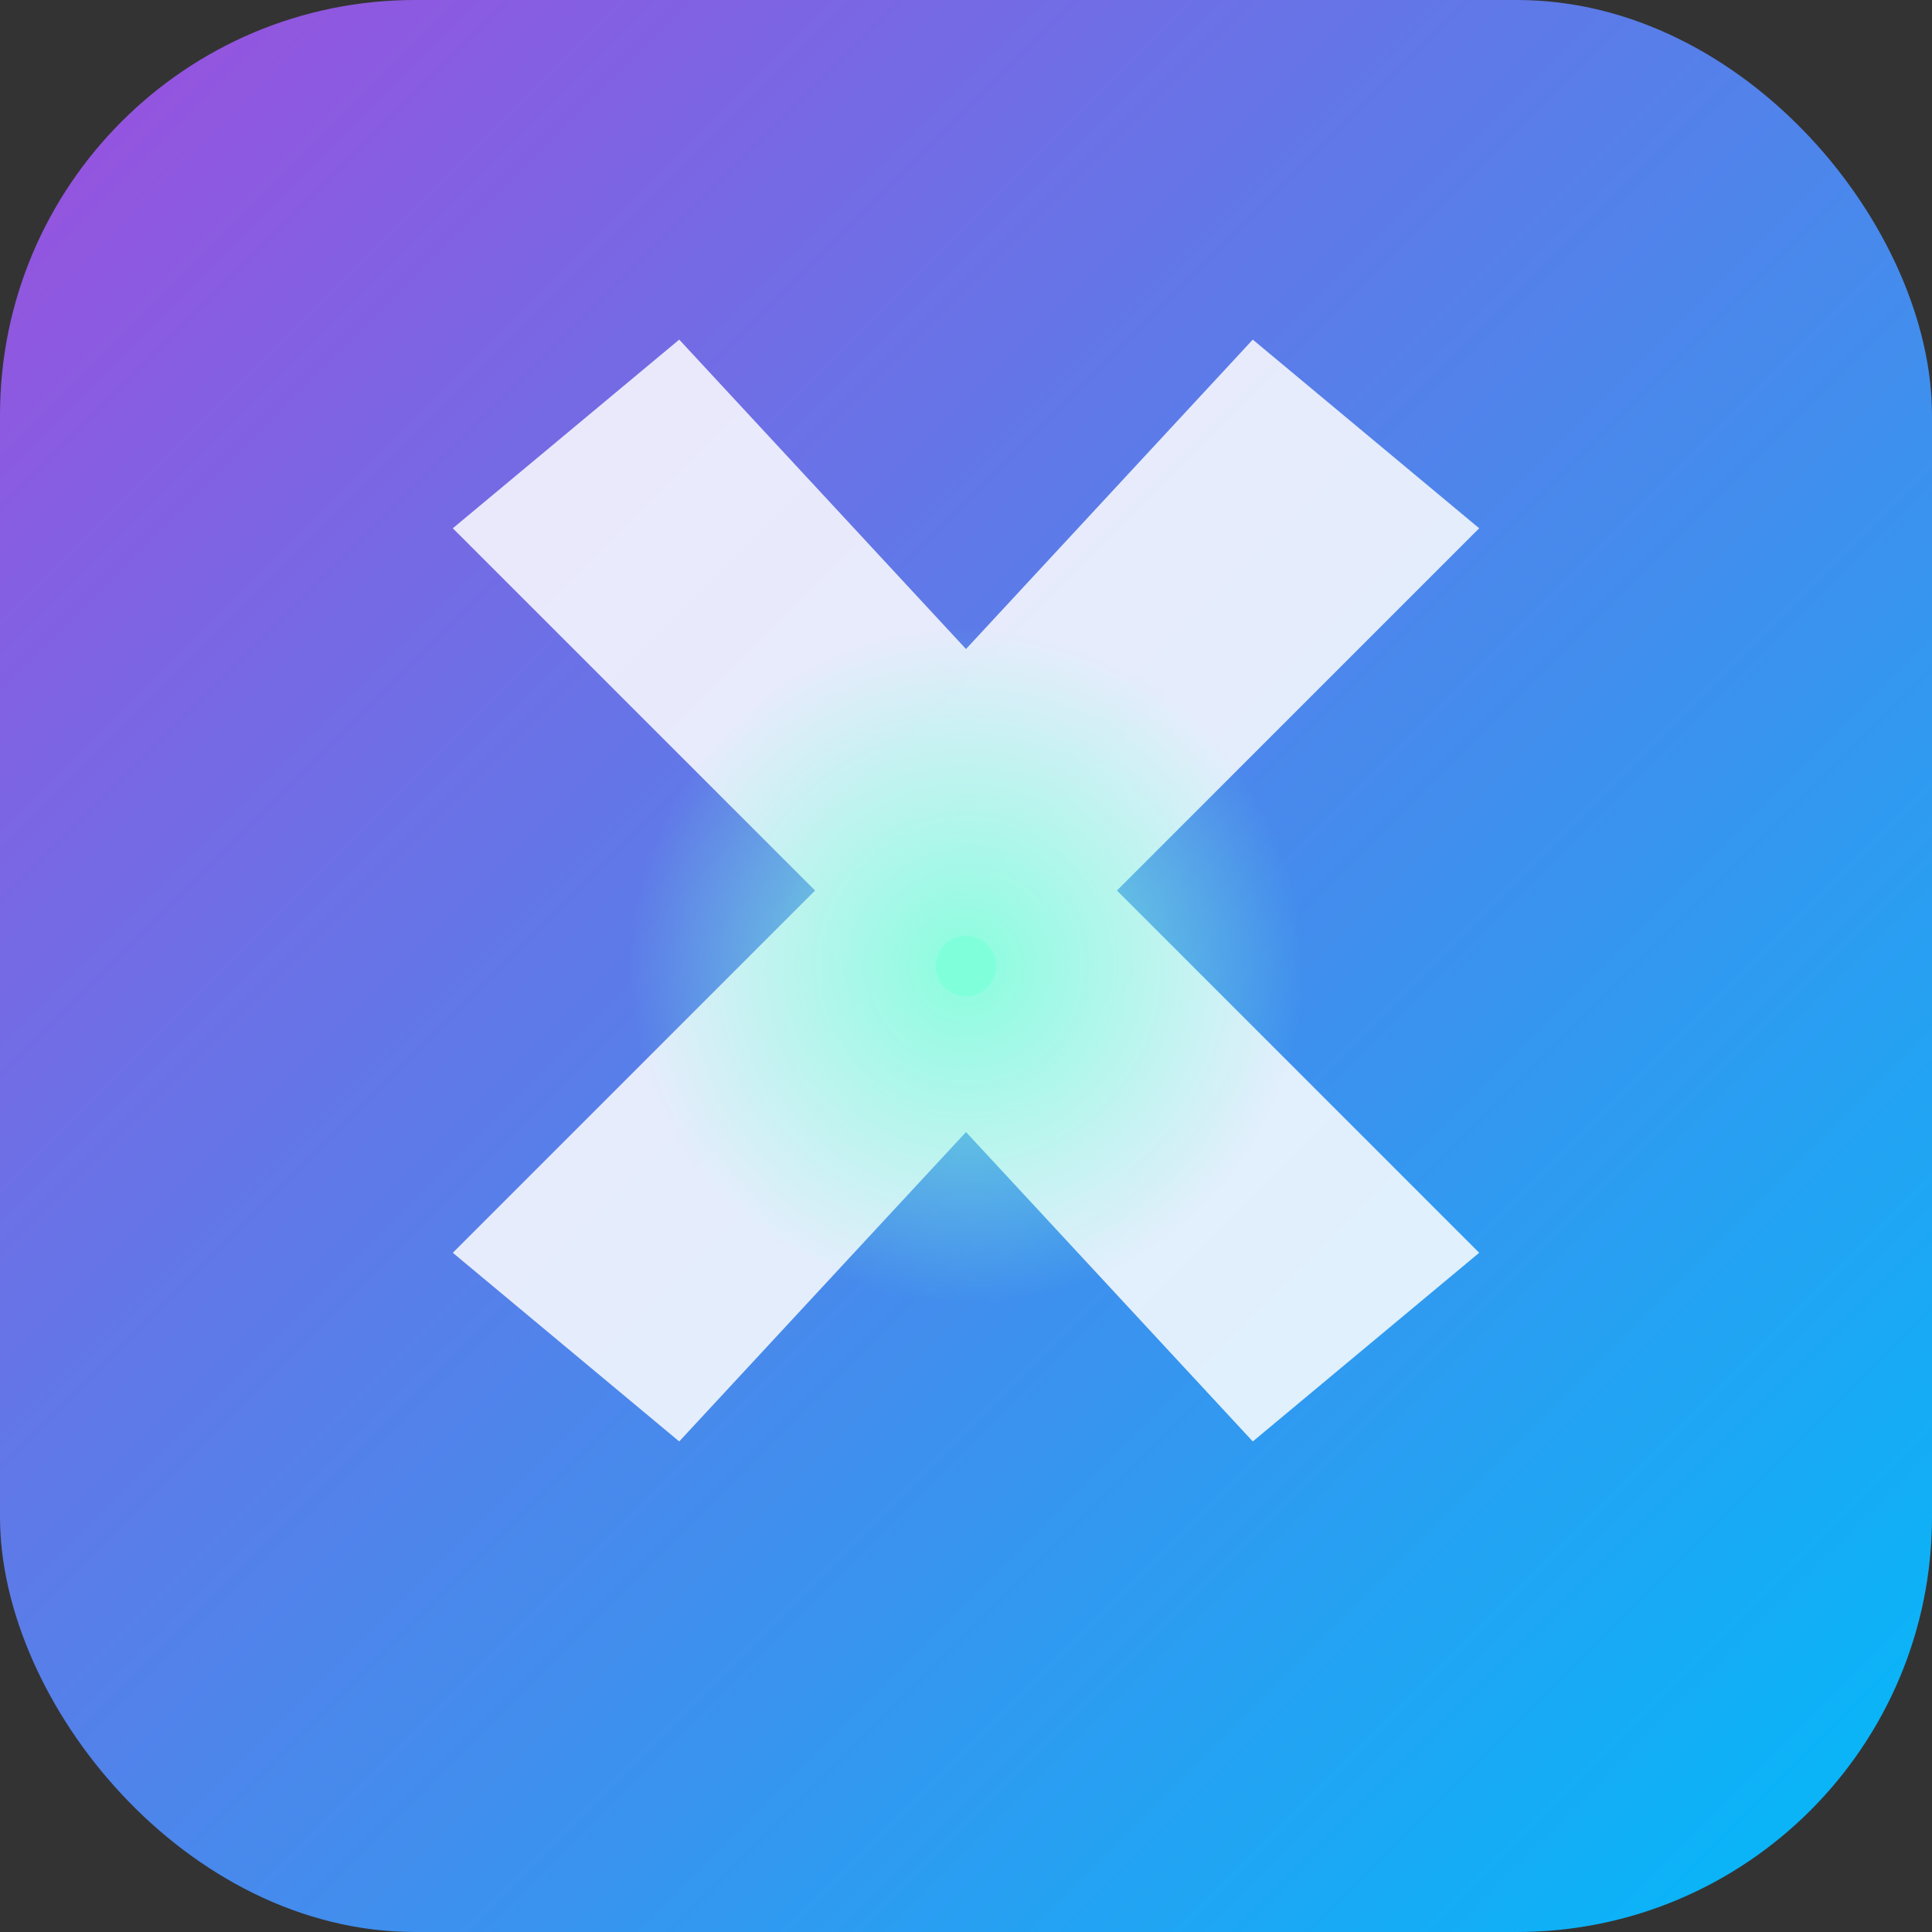
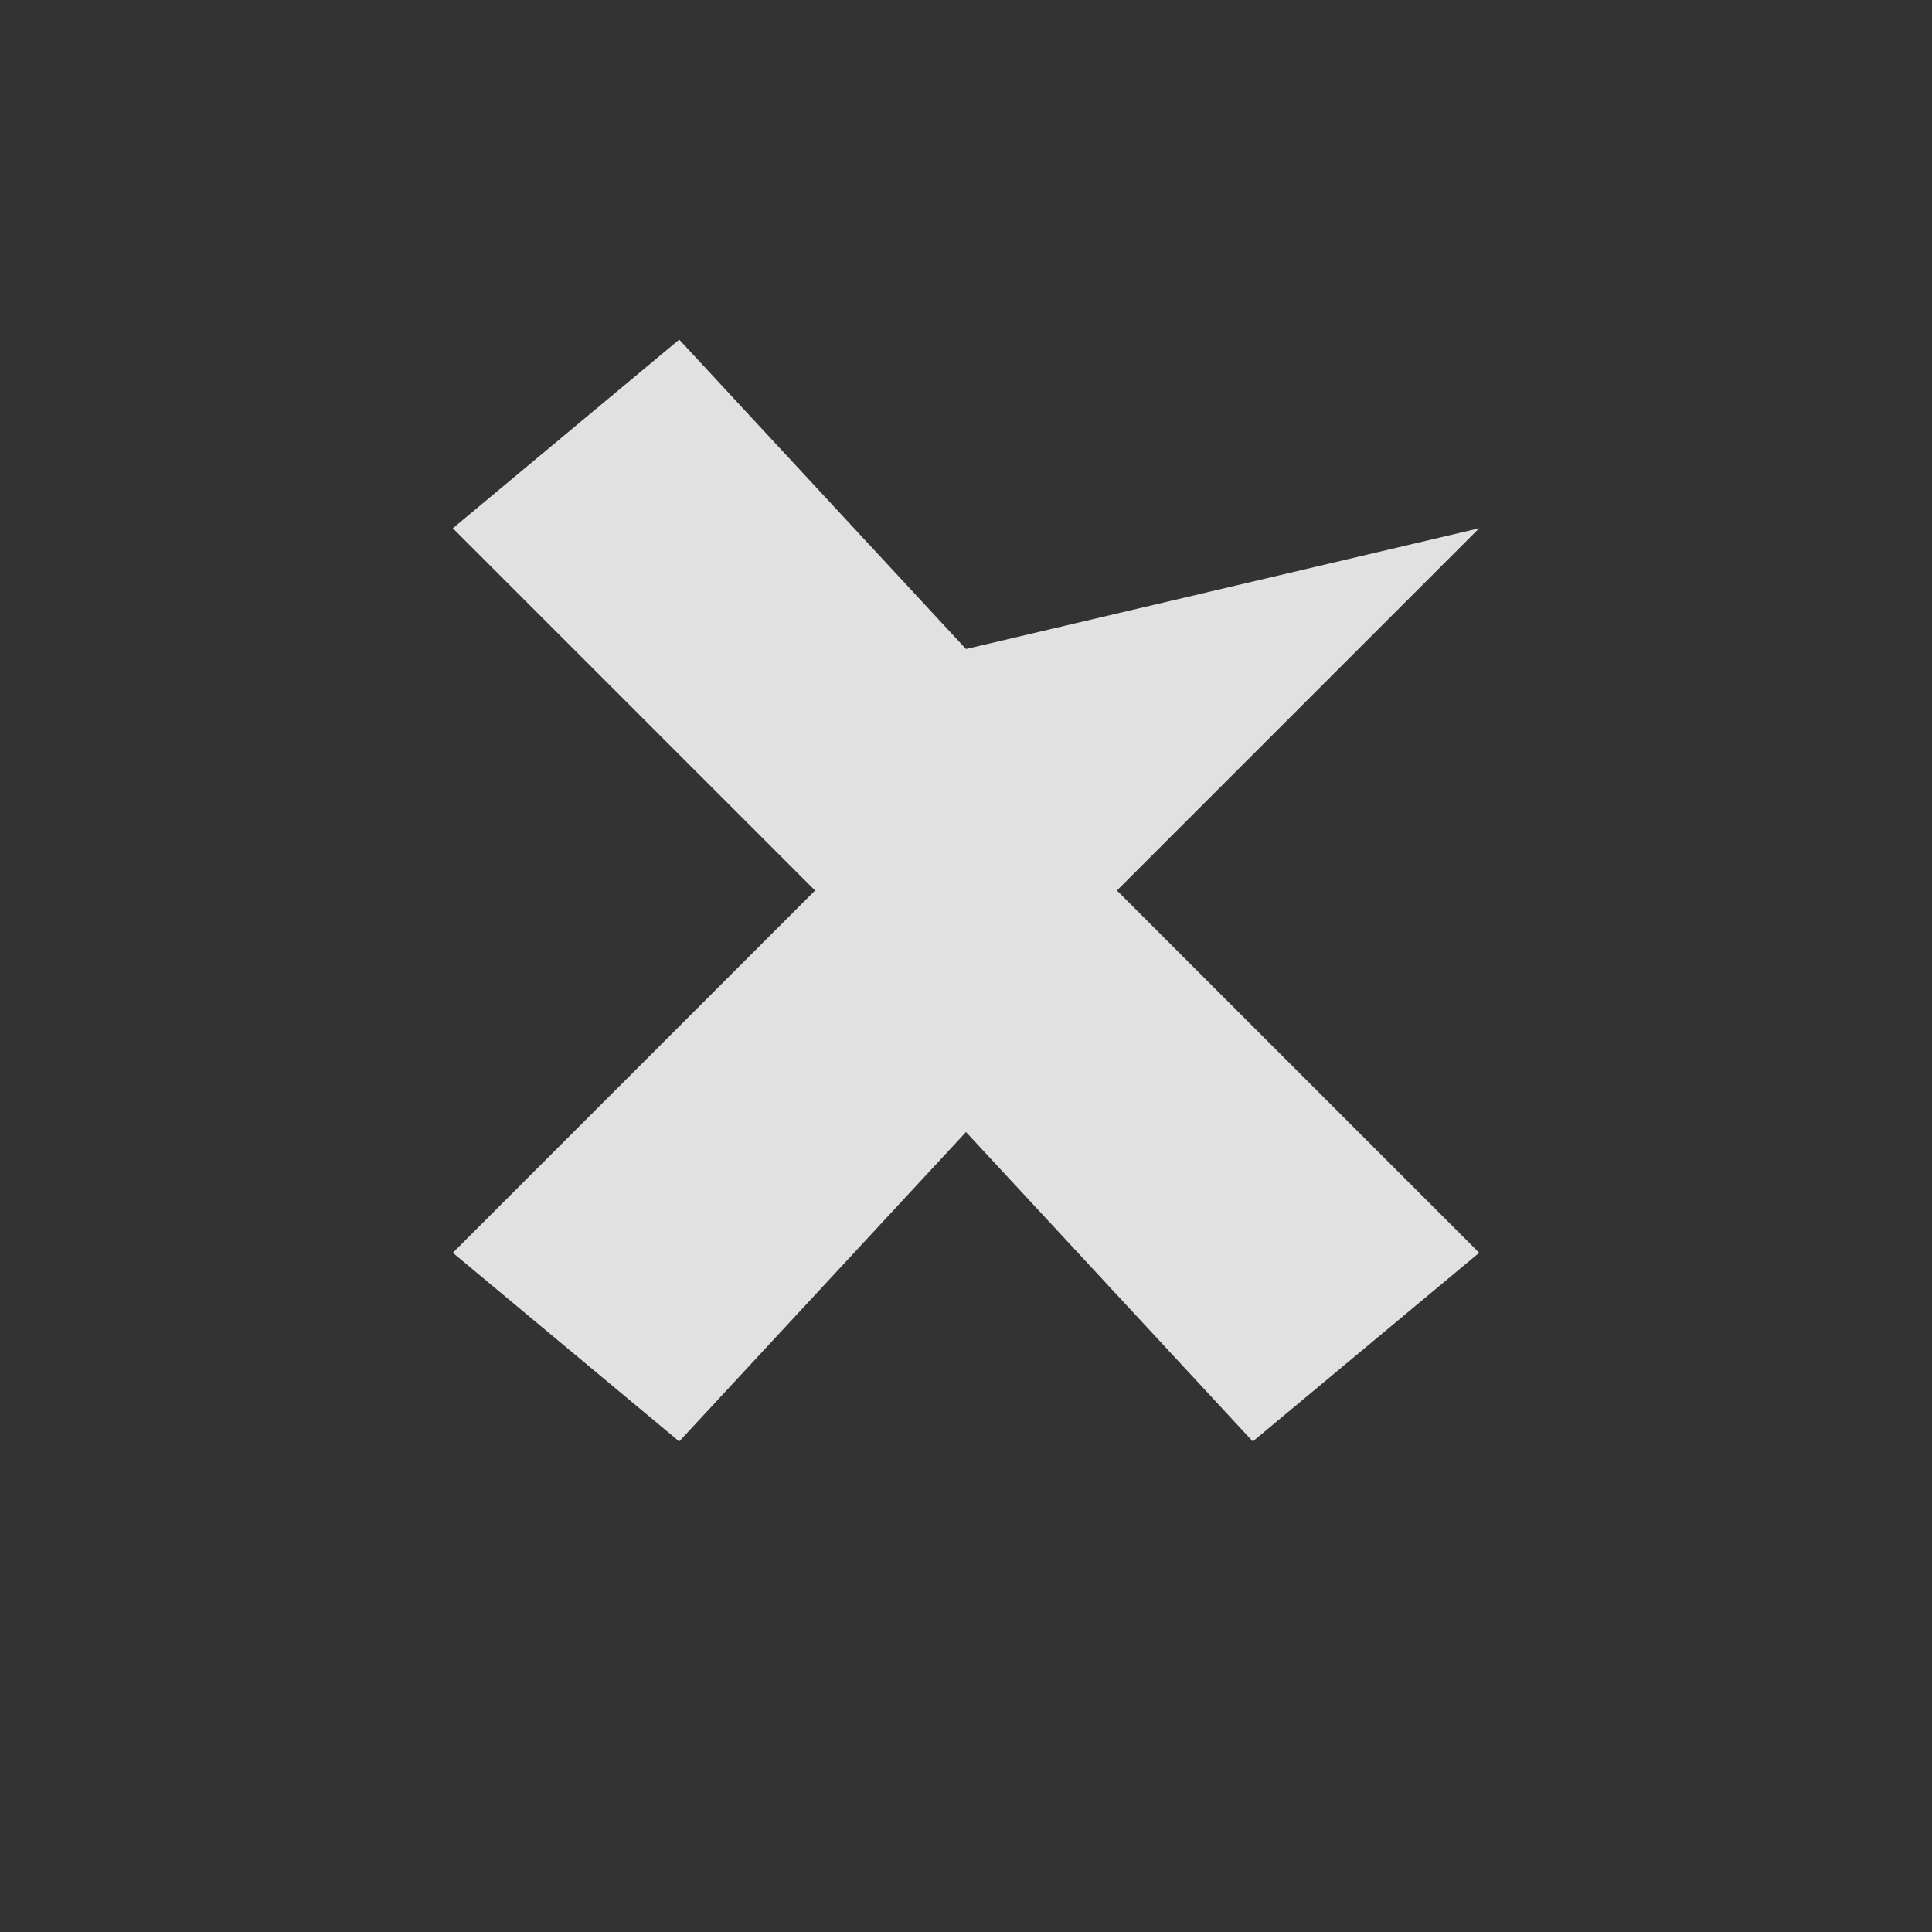
<svg xmlns="http://www.w3.org/2000/svg" width="1024" height="1024" viewBox="0 0 1024 1024" fill="none">
  <rect x="0" y="0" width="1024" height="1024" fill="#333333" stroke="none" />
  <defs>
    <linearGradient id="bgGrad" x1="0" y1="0" x2="1024" y2="1024" gradientUnits="userSpaceOnUse">
      <stop offset="0" stop-color="#9D4EDD" />
      <stop offset="1" stop-color="#00BBF9" />
    </linearGradient>
    <radialGradient id="glow" cx="50%" cy="50%" r="50%">
      <stop offset="0%" stop-color="#80FFDB" stop-opacity="0.9" />
      <stop offset="100%" stop-color="#80FFDB" stop-opacity="0" />
    </radialGradient>
  </defs>
-   <rect x="0" y="0" width="1024" height="1024" rx="220" fill="url(#bgGrad)" />
  <g opacity="0.85">
-     <path d="M240 280 L360 180 L512 344 L664 180 L784 280 L592 472 L784 664 L664 764 L512 600 L360 764 L240 664 L432 472 Z" fill="white" />
+     <path d="M240 280 L360 180 L512 344 L784 280 L592 472 L784 664 L664 764 L512 600 L360 764 L240 664 L432 472 Z" fill="white" />
  </g>
-   <circle cx="512" cy="512" r="180" fill="url(#glow)" />
-   <circle cx="512" cy="512" r="16" fill="#80FFDB" />
</svg>